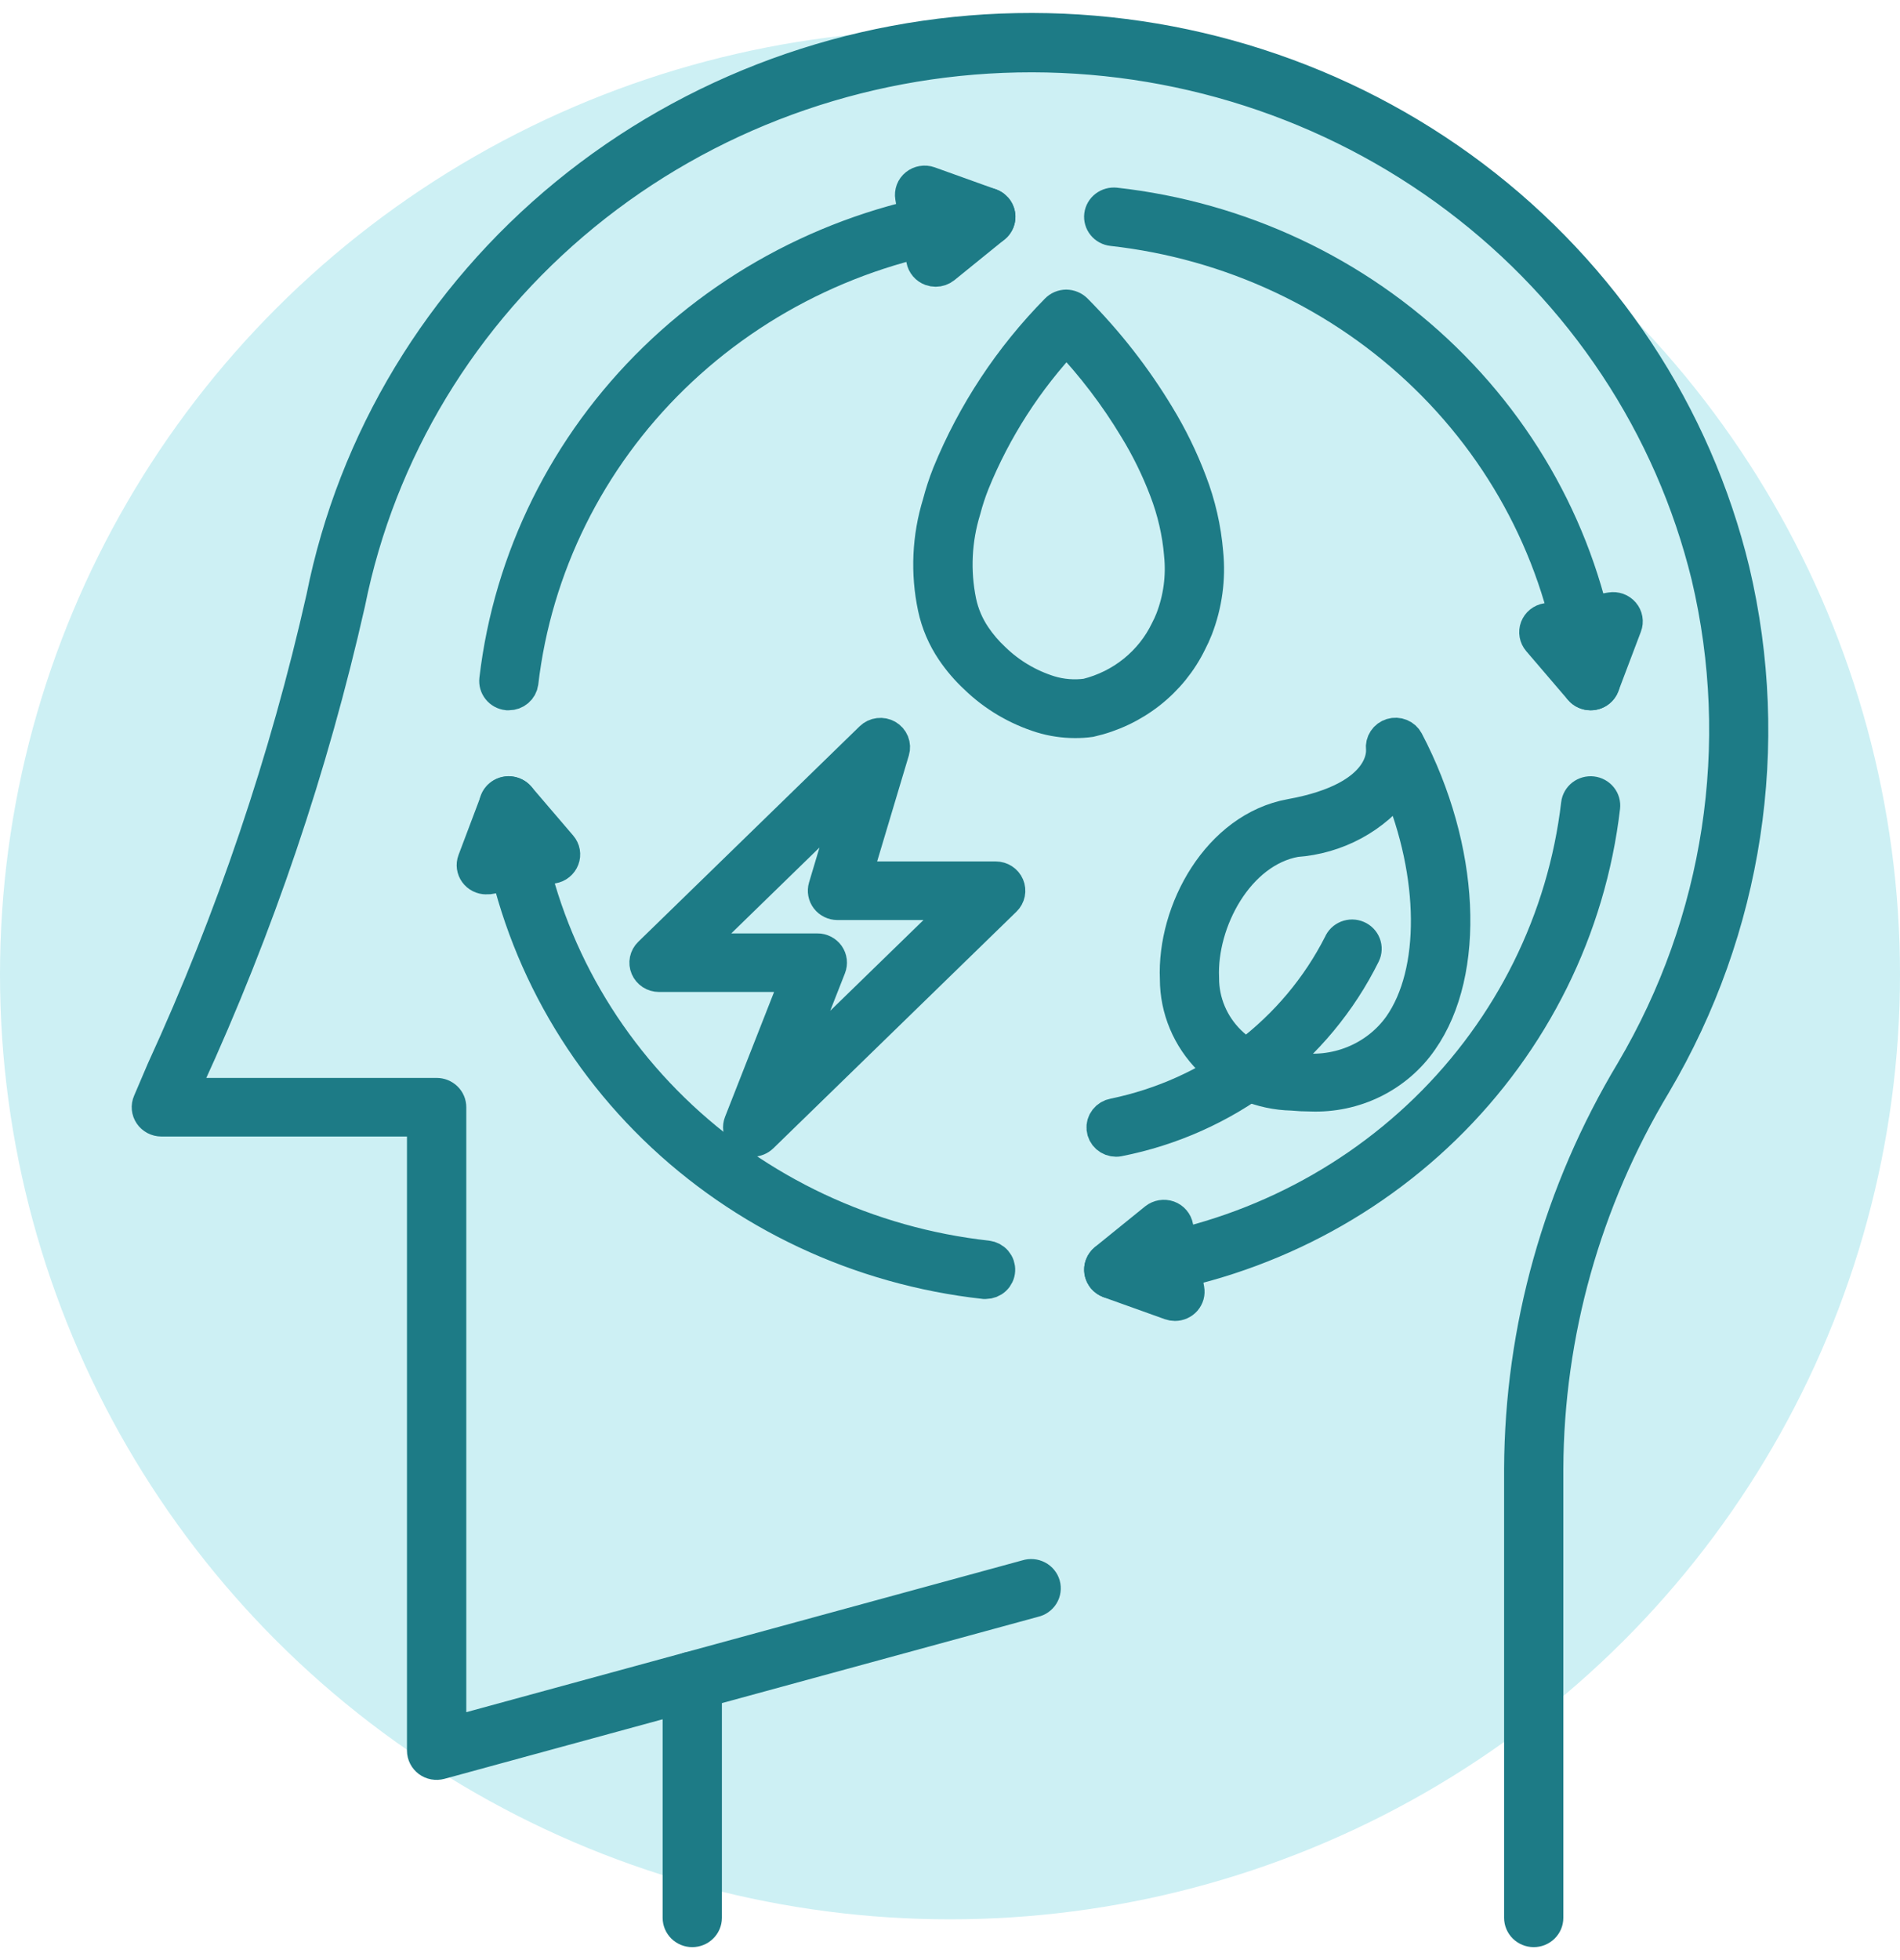
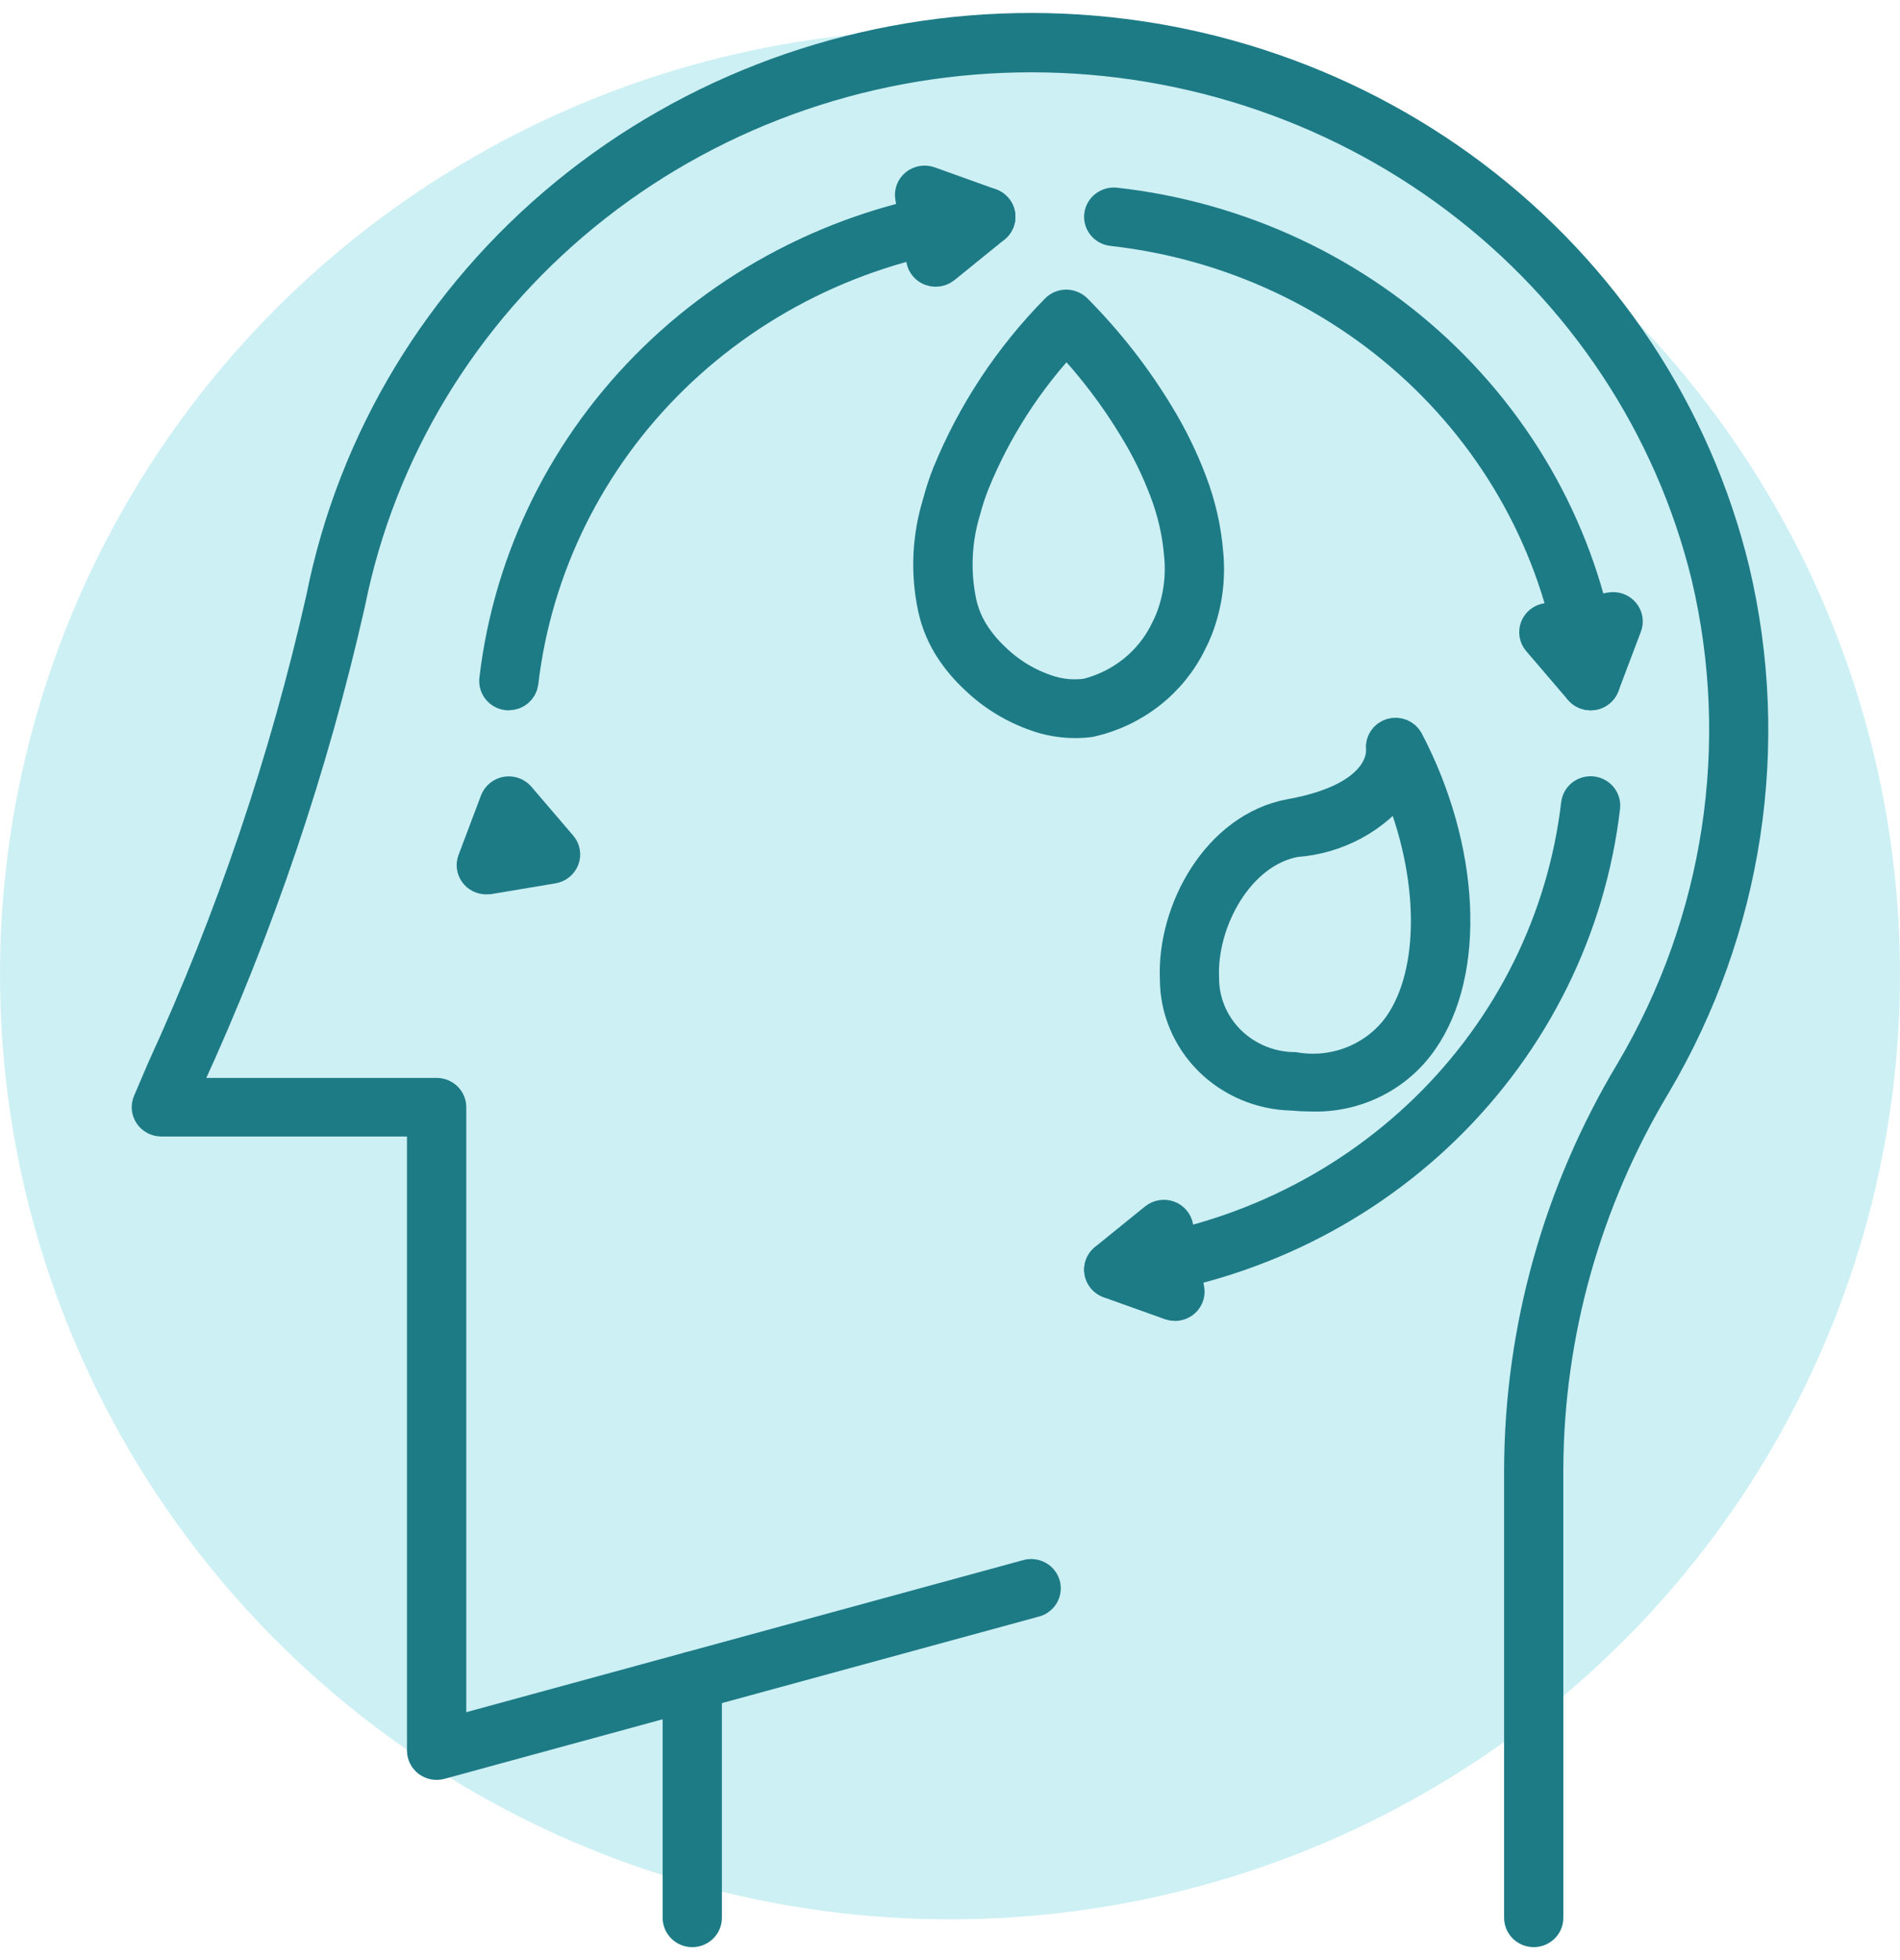
<svg xmlns="http://www.w3.org/2000/svg" width="64" height="66" viewBox="0 0 64 66" fill="none">
  <ellipse cx="32" cy="32.813" rx="32" ry="31.814" fill="#CDF0F4" />
  <path d="M51.659 65C51.545 64.999 51.435 64.954 51.354 64.875C51.274 64.796 51.228 64.689 51.228 64.577V49.454C51.248 44.75 52.543 40.135 54.983 36.074C57.962 31.027 58.872 25.072 57.532 19.4C56.295 14.332 53.312 9.83 49.079 6.642C44.846 3.453 39.619 1.771 34.267 1.876C28.915 1.98 23.762 3.864 19.663 7.215C15.566 10.566 12.77 15.181 11.743 20.293C10.496 25.815 8.673 31.198 6.302 36.36L6.088 36.859H14.709C14.824 36.859 14.934 36.904 15.016 36.983C15.098 37.062 15.143 37.17 15.143 37.282V58.39L34.599 53.08C34.654 53.062 34.713 53.056 34.772 53.061C34.83 53.066 34.887 53.082 34.939 53.109C34.991 53.136 35.036 53.173 35.073 53.218C35.11 53.263 35.137 53.314 35.153 53.369C35.168 53.424 35.172 53.482 35.164 53.538C35.157 53.595 35.137 53.65 35.107 53.699C35.077 53.748 35.037 53.79 34.989 53.824C34.942 53.858 34.888 53.882 34.83 53.894L14.823 59.353C14.759 59.37 14.691 59.373 14.625 59.361C14.559 59.349 14.497 59.322 14.444 59.283C14.391 59.243 14.347 59.192 14.318 59.134C14.288 59.076 14.272 59.011 14.272 58.946V37.705H5.434C5.363 37.705 5.292 37.687 5.229 37.654C5.166 37.621 5.112 37.574 5.073 37.516C5.033 37.458 5.009 37.391 5.002 37.322C4.995 37.252 5.006 37.183 5.034 37.119L5.498 36.033C7.842 30.924 9.645 25.596 10.877 20.131C11.936 14.824 14.834 10.03 19.086 6.549C23.339 3.069 28.689 1.112 34.245 1.005C39.801 0.898 45.227 2.647 49.618 5.961C54.008 9.275 57.099 13.954 58.374 19.216C59.764 25.095 58.821 31.267 55.732 36.498C53.37 40.43 52.116 44.899 52.096 49.454V64.577C52.096 64.633 52.085 64.688 52.063 64.74C52.041 64.791 52.008 64.838 51.968 64.877C51.927 64.916 51.879 64.947 51.826 64.969C51.773 64.99 51.717 65 51.659 65Z" fill="#1D7B86" stroke="#1D7B86" stroke-width="1.127" />
  <path d="M23.318 65C23.203 65 23.093 64.956 23.011 64.876C22.93 64.797 22.884 64.69 22.884 64.578V56.599C22.884 56.486 22.93 56.379 23.011 56.3C23.093 56.22 23.203 56.176 23.318 56.176C23.433 56.176 23.544 56.22 23.625 56.3C23.707 56.379 23.753 56.486 23.753 56.599V64.578C23.753 64.69 23.707 64.797 23.625 64.876C23.544 64.956 23.433 65 23.318 65Z" fill="#1D7B86" stroke="#1D7B86" stroke-width="1.127" />
  <path d="M53.578 23.354C53.472 23.354 53.369 23.315 53.29 23.246C53.21 23.177 53.16 23.082 53.148 22.98C52.69 19.086 50.891 15.458 48.043 12.687C45.195 9.915 41.466 8.165 37.464 7.72C37.407 7.714 37.353 7.696 37.303 7.669C37.253 7.642 37.209 7.606 37.174 7.562C37.138 7.519 37.112 7.469 37.097 7.416C37.081 7.362 37.076 7.306 37.083 7.251C37.097 7.14 37.156 7.039 37.246 6.97C37.336 6.901 37.451 6.869 37.565 6.88C41.761 7.347 45.671 9.183 48.657 12.089C51.644 14.994 53.53 18.799 54.009 22.881C54.016 22.936 54.011 22.992 53.996 23.046C53.98 23.099 53.954 23.149 53.919 23.193C53.883 23.236 53.839 23.273 53.79 23.3C53.74 23.327 53.685 23.344 53.628 23.35C53.612 23.352 53.595 23.354 53.578 23.354Z" fill="#1D7B86" stroke="#1D7B86" stroke-width="1.127" />
  <path d="M53.577 23.354C53.514 23.354 53.451 23.34 53.393 23.314C53.336 23.288 53.285 23.25 53.244 23.202L51.837 21.558C51.788 21.501 51.756 21.432 51.743 21.359C51.73 21.286 51.737 21.21 51.763 21.141C51.79 21.071 51.834 21.009 51.893 20.962C51.952 20.915 52.023 20.883 52.098 20.871L54.264 20.507C54.34 20.494 54.417 20.502 54.489 20.527C54.56 20.553 54.623 20.597 54.672 20.654C54.721 20.711 54.753 20.779 54.766 20.853C54.779 20.926 54.772 21.001 54.745 21.071L53.985 23.078C53.959 23.148 53.914 23.209 53.856 23.257C53.797 23.305 53.727 23.336 53.652 23.349C53.627 23.353 53.602 23.355 53.577 23.354ZM52.987 21.58L53.43 22.098L53.67 21.465L52.987 21.58Z" fill="#1D7B86" stroke="#1D7B86" stroke-width="1.127" />
  <path d="M37.514 43.176C37.404 43.175 37.298 43.133 37.218 43.059C37.139 42.985 37.091 42.885 37.085 42.778C37.078 42.671 37.114 42.566 37.184 42.483C37.255 42.401 37.355 42.348 37.464 42.334C41.466 41.889 45.194 40.139 48.043 37.368C50.891 34.597 52.69 30.968 53.147 27.075C53.16 26.963 53.219 26.862 53.309 26.792C53.4 26.723 53.515 26.691 53.629 26.704C53.743 26.717 53.848 26.774 53.919 26.862C53.991 26.95 54.023 27.062 54.01 27.173C53.532 31.257 51.645 35.063 48.657 37.97C45.669 40.877 41.758 42.713 37.56 43.178L37.514 43.176Z" fill="#1D7B86" stroke="#1D7B86" stroke-width="1.127" />
  <path d="M39.577 43.915C39.525 43.915 39.474 43.906 39.426 43.889L37.363 43.15C37.292 43.124 37.229 43.08 37.18 43.023C37.132 42.966 37.099 42.898 37.086 42.825C37.074 42.752 37.081 42.677 37.107 42.607C37.133 42.538 37.177 42.476 37.236 42.428L38.926 41.06C38.985 41.013 39.055 40.982 39.13 40.969C39.205 40.957 39.282 40.963 39.354 40.988C39.426 41.014 39.489 41.058 39.537 41.115C39.586 41.172 39.618 41.24 39.631 41.313L40.005 43.421C40.016 43.482 40.013 43.544 39.997 43.604C39.98 43.663 39.95 43.718 39.91 43.766C39.869 43.812 39.818 43.85 39.76 43.876C39.703 43.902 39.64 43.915 39.577 43.915ZM38.37 42.61L39.021 42.843L38.905 42.178L38.37 42.61Z" fill="#1D7B86" stroke="#1D7B86" stroke-width="1.127" />
-   <path d="M33.203 43.176H33.152C28.955 42.711 25.043 40.875 22.055 37.968C19.068 35.061 17.181 31.255 16.702 27.171C16.689 27.06 16.721 26.948 16.793 26.86C16.864 26.772 16.969 26.715 17.083 26.702C17.198 26.689 17.313 26.721 17.403 26.79C17.494 26.86 17.552 26.962 17.565 27.073C18.022 30.968 19.822 34.597 22.671 37.368C25.52 40.14 29.25 41.891 33.253 42.335C33.362 42.348 33.462 42.401 33.533 42.484C33.603 42.566 33.639 42.671 33.632 42.778C33.626 42.885 33.578 42.986 33.498 43.06C33.419 43.134 33.313 43.175 33.203 43.176Z" fill="#1D7B86" stroke="#1D7B86" stroke-width="1.127" />
  <path d="M16.379 29.552C16.31 29.552 16.241 29.536 16.18 29.505C16.118 29.474 16.065 29.429 16.025 29.373C15.985 29.318 15.96 29.255 15.95 29.188C15.941 29.121 15.948 29.052 15.972 28.989L16.73 26.981C16.757 26.912 16.802 26.85 16.86 26.803C16.919 26.755 16.989 26.724 17.064 26.711C17.14 26.699 17.217 26.706 17.288 26.731C17.36 26.757 17.423 26.8 17.472 26.857L18.879 28.501C18.928 28.558 18.961 28.626 18.974 28.699C18.987 28.772 18.98 28.847 18.953 28.917C18.927 28.986 18.882 29.048 18.823 29.096C18.765 29.144 18.694 29.175 18.619 29.188L16.452 29.551C16.428 29.553 16.404 29.554 16.379 29.552ZM17.287 27.956L17.047 28.589L17.73 28.476L17.287 27.956Z" fill="#1D7B86" stroke="#1D7B86" stroke-width="1.127" />
  <path d="M17.14 23.353H17.089C16.975 23.34 16.87 23.283 16.799 23.195C16.728 23.107 16.695 22.995 16.708 22.884C17.187 18.8 19.074 14.995 22.061 12.089C25.048 9.183 28.959 7.347 33.156 6.881C33.212 6.874 33.27 6.879 33.325 6.894C33.38 6.909 33.431 6.935 33.476 6.969C33.52 7.004 33.558 7.046 33.586 7.095C33.613 7.143 33.631 7.196 33.638 7.252C33.644 7.307 33.64 7.363 33.624 7.416C33.609 7.469 33.582 7.519 33.547 7.563C33.512 7.606 33.468 7.643 33.418 7.67C33.368 7.697 33.313 7.714 33.257 7.721C29.253 8.165 25.523 9.916 22.674 12.688C19.826 15.461 18.027 19.09 17.571 22.986C17.557 23.087 17.506 23.18 17.426 23.248C17.347 23.316 17.245 23.353 17.14 23.353Z" fill="#1D7B86" stroke="#1D7B86" stroke-width="1.127" />
  <path d="M31.517 9.092C31.465 9.092 31.414 9.083 31.366 9.066C31.295 9.04 31.231 8.997 31.183 8.94C31.134 8.883 31.101 8.814 31.088 8.741L30.715 6.633C30.702 6.56 30.71 6.485 30.736 6.415C30.762 6.346 30.807 6.284 30.866 6.237C30.925 6.19 30.995 6.159 31.07 6.146C31.145 6.133 31.223 6.14 31.294 6.165L33.356 6.905C33.428 6.931 33.491 6.974 33.54 7.031C33.589 7.088 33.621 7.157 33.634 7.23C33.647 7.303 33.64 7.378 33.614 7.448C33.587 7.517 33.542 7.579 33.484 7.626L31.795 8.995C31.716 9.058 31.618 9.092 31.517 9.092ZM31.7 7.212L31.816 7.877L32.349 7.445L31.7 7.212Z" fill="#1D7B86" stroke="#1D7B86" stroke-width="1.127" />
  <path d="M44.146 36.862C43.942 36.862 43.734 36.852 43.519 36.832C42.481 36.809 41.492 36.392 40.766 35.67C40.04 34.947 39.633 33.976 39.633 32.966C39.531 30.663 41.053 27.901 43.482 27.463C46.743 26.873 46.582 25.282 46.574 25.209C46.562 25.11 46.586 25.01 46.641 24.926C46.696 24.842 46.78 24.78 46.878 24.75C46.975 24.72 47.08 24.725 47.174 24.763C47.268 24.801 47.345 24.87 47.392 24.958C49.291 28.579 49.491 32.718 47.876 35.022C47.468 35.613 46.911 36.092 46.258 36.415C45.605 36.737 44.878 36.891 44.146 36.862ZM47.116 26.412C46.714 26.954 46.194 27.404 45.594 27.729C44.993 28.054 44.327 28.247 43.641 28.295C41.686 28.648 40.417 31.02 40.5 32.929C40.497 33.735 40.822 34.51 41.403 35.083C41.985 35.657 42.776 35.983 43.604 35.991C44.276 36.106 44.968 36.032 45.598 35.776C46.227 35.521 46.769 35.096 47.158 34.55C48.429 32.737 48.382 29.45 47.116 26.412Z" fill="#1D7B86" stroke="#1D7B86" stroke-width="1.127" />
-   <path d="M37.596 38.386C37.487 38.386 37.383 38.347 37.302 38.276C37.222 38.205 37.172 38.107 37.162 38.002C37.152 37.897 37.183 37.792 37.249 37.708C37.315 37.623 37.41 37.566 37.517 37.547C39.153 37.211 40.688 36.518 42.009 35.521C43.329 34.524 44.4 33.248 45.14 31.79C45.161 31.737 45.194 31.69 45.235 31.649C45.276 31.609 45.325 31.578 45.378 31.556C45.432 31.535 45.49 31.524 45.548 31.524C45.606 31.525 45.664 31.537 45.717 31.56C45.77 31.582 45.818 31.615 45.858 31.656C45.898 31.697 45.93 31.746 45.95 31.799C45.97 31.852 45.98 31.908 45.977 31.965C45.975 32.021 45.961 32.077 45.936 32.128C45.148 33.72 43.992 35.112 42.559 36.197C41.125 37.281 39.453 38.028 37.674 38.378C37.648 38.383 37.622 38.386 37.596 38.386Z" fill="#1D7B86" stroke="#1D7B86" stroke-width="1.127" />
  <path d="M36.208 24.289C35.828 24.288 35.451 24.232 35.089 24.122C34.252 23.861 33.491 23.41 32.869 22.806C32.577 22.535 32.318 22.233 32.096 21.905C31.797 21.464 31.587 20.972 31.477 20.455C31.23 19.293 31.285 18.089 31.636 16.952C31.724 16.615 31.832 16.283 31.961 15.959C32.797 13.912 34.032 12.041 35.598 10.451C35.639 10.408 35.688 10.374 35.742 10.351C35.797 10.328 35.855 10.316 35.915 10.315C35.974 10.316 36.032 10.328 36.087 10.351C36.141 10.373 36.191 10.406 36.232 10.447C37.297 11.519 38.227 12.71 39.003 13.996C39.435 14.704 39.8 15.45 40.092 16.224C40.388 16.992 40.572 17.797 40.64 18.615C40.727 19.481 40.608 20.355 40.292 21.17C40.229 21.33 40.164 21.469 40.086 21.621C39.766 22.277 39.297 22.855 38.716 23.311C38.134 23.767 37.454 24.09 36.727 24.255C36.555 24.279 36.381 24.29 36.208 24.289ZM35.922 11.361C34.573 12.793 33.506 14.453 32.772 16.259C32.655 16.553 32.556 16.855 32.476 17.161C32.166 18.167 32.114 19.231 32.325 20.261C32.412 20.679 32.581 21.077 32.822 21.433C33.009 21.71 33.227 21.965 33.474 22.195C33.997 22.704 34.637 23.086 35.341 23.308C35.749 23.433 36.18 23.468 36.604 23.411C37.193 23.265 37.741 22.994 38.209 22.616C38.676 22.239 39.052 21.765 39.309 21.23C39.373 21.108 39.43 20.984 39.48 20.857C39.749 20.16 39.849 19.413 39.773 18.672V18.665C39.71 17.925 39.542 17.198 39.274 16.502C39 15.779 38.658 15.082 38.252 14.419C37.592 13.321 36.81 12.296 35.922 11.361Z" fill="#1D7B86" stroke="#1D7B86" stroke-width="1.127" />
-   <path d="M25.352 38.386C25.282 38.386 25.213 38.369 25.151 38.337C25.088 38.305 25.035 38.258 24.995 38.202C24.955 38.146 24.93 38.081 24.922 38.013C24.913 37.945 24.922 37.876 24.947 37.812L26.901 32.838H22.198C22.112 32.838 22.028 32.813 21.957 32.767C21.885 32.72 21.83 32.654 21.797 32.577C21.764 32.5 21.755 32.415 21.772 32.333C21.789 32.251 21.83 32.176 21.891 32.117L29.35 24.859C29.418 24.793 29.507 24.75 29.603 24.739C29.698 24.727 29.795 24.747 29.878 24.794C29.961 24.842 30.025 24.915 30.061 25.003C30.096 25.09 30.101 25.186 30.074 25.276L28.789 29.57H33.539C33.625 29.57 33.709 29.595 33.781 29.641C33.852 29.688 33.908 29.753 33.941 29.831C33.974 29.908 33.983 29.993 33.966 30.075C33.949 30.157 33.908 30.233 33.847 30.292L25.656 38.262C25.575 38.34 25.466 38.385 25.352 38.386ZM23.245 31.993H27.531C27.602 31.992 27.671 32.009 27.734 32.041C27.796 32.072 27.85 32.119 27.89 32.175C27.93 32.232 27.955 32.297 27.963 32.365C27.971 32.433 27.962 32.502 27.937 32.566L26.484 36.262L32.494 30.416H28.208C28.14 30.416 28.074 30.4 28.014 30.371C27.954 30.341 27.901 30.299 27.861 30.246C27.821 30.194 27.794 30.133 27.782 30.068C27.77 30.004 27.773 29.938 27.792 29.875L28.764 26.622L23.245 31.993Z" fill="#1D7B86" stroke="#1D7B86" stroke-width="1.127" />
</svg>